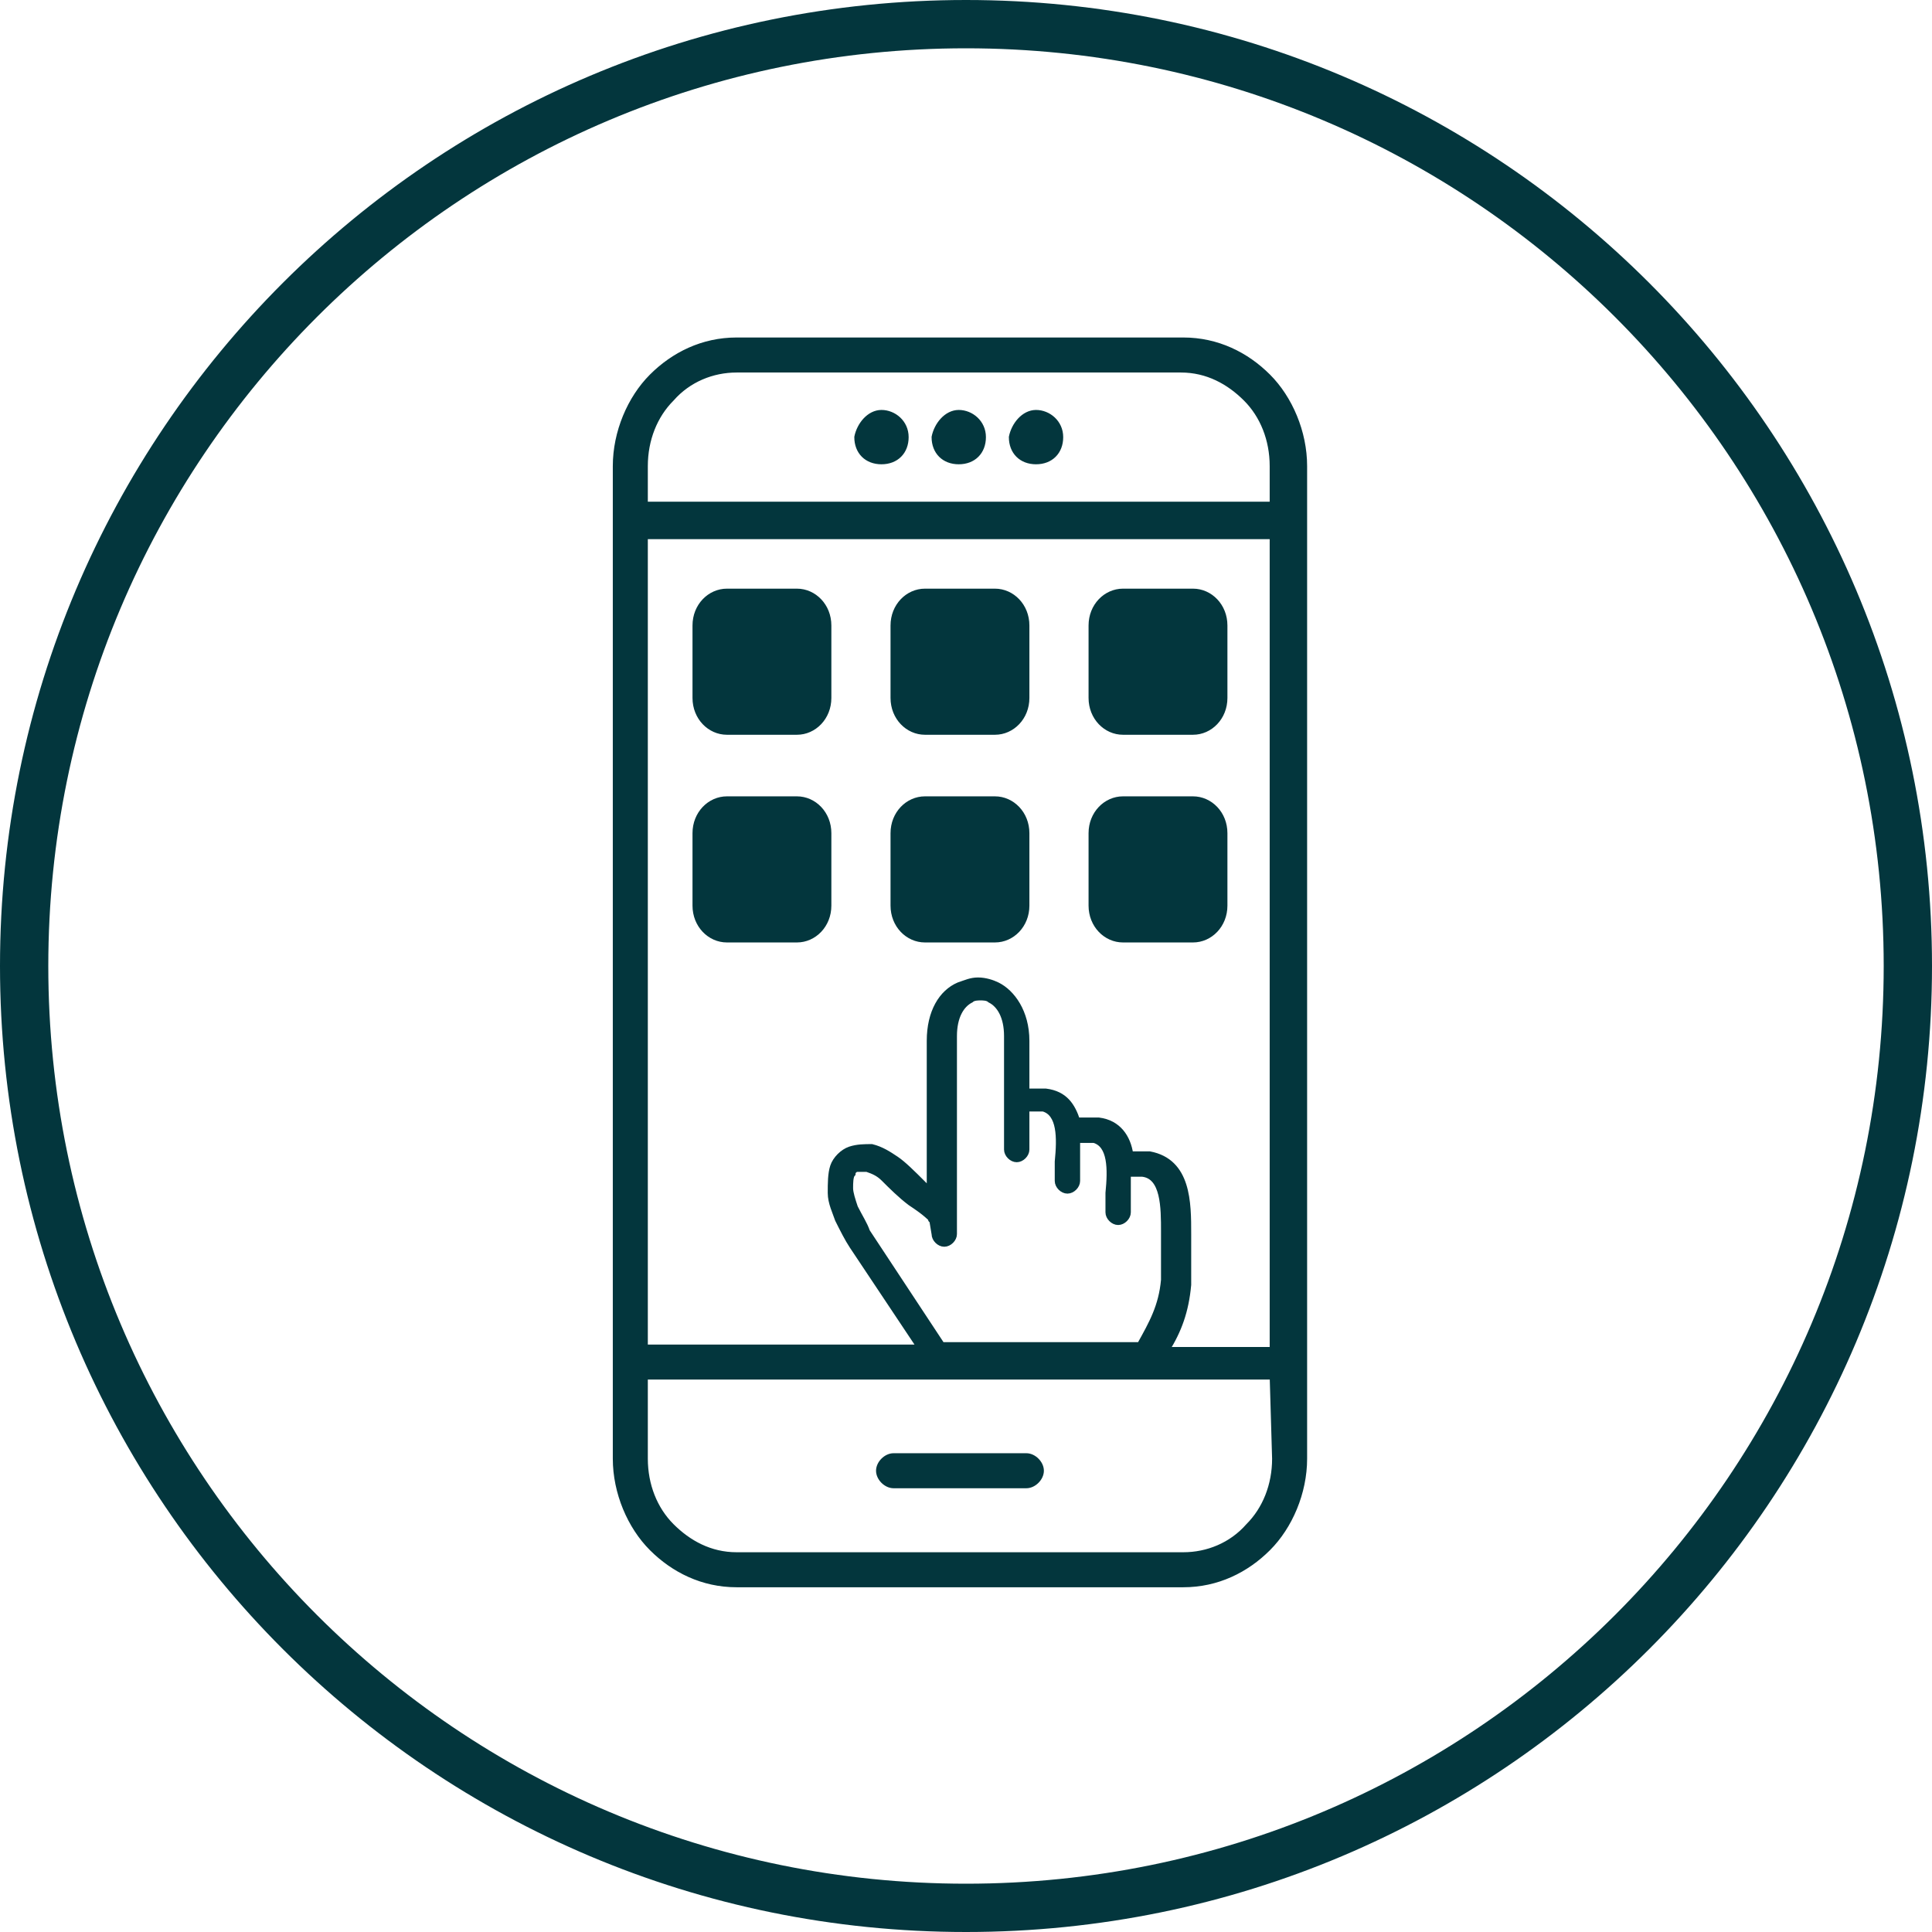
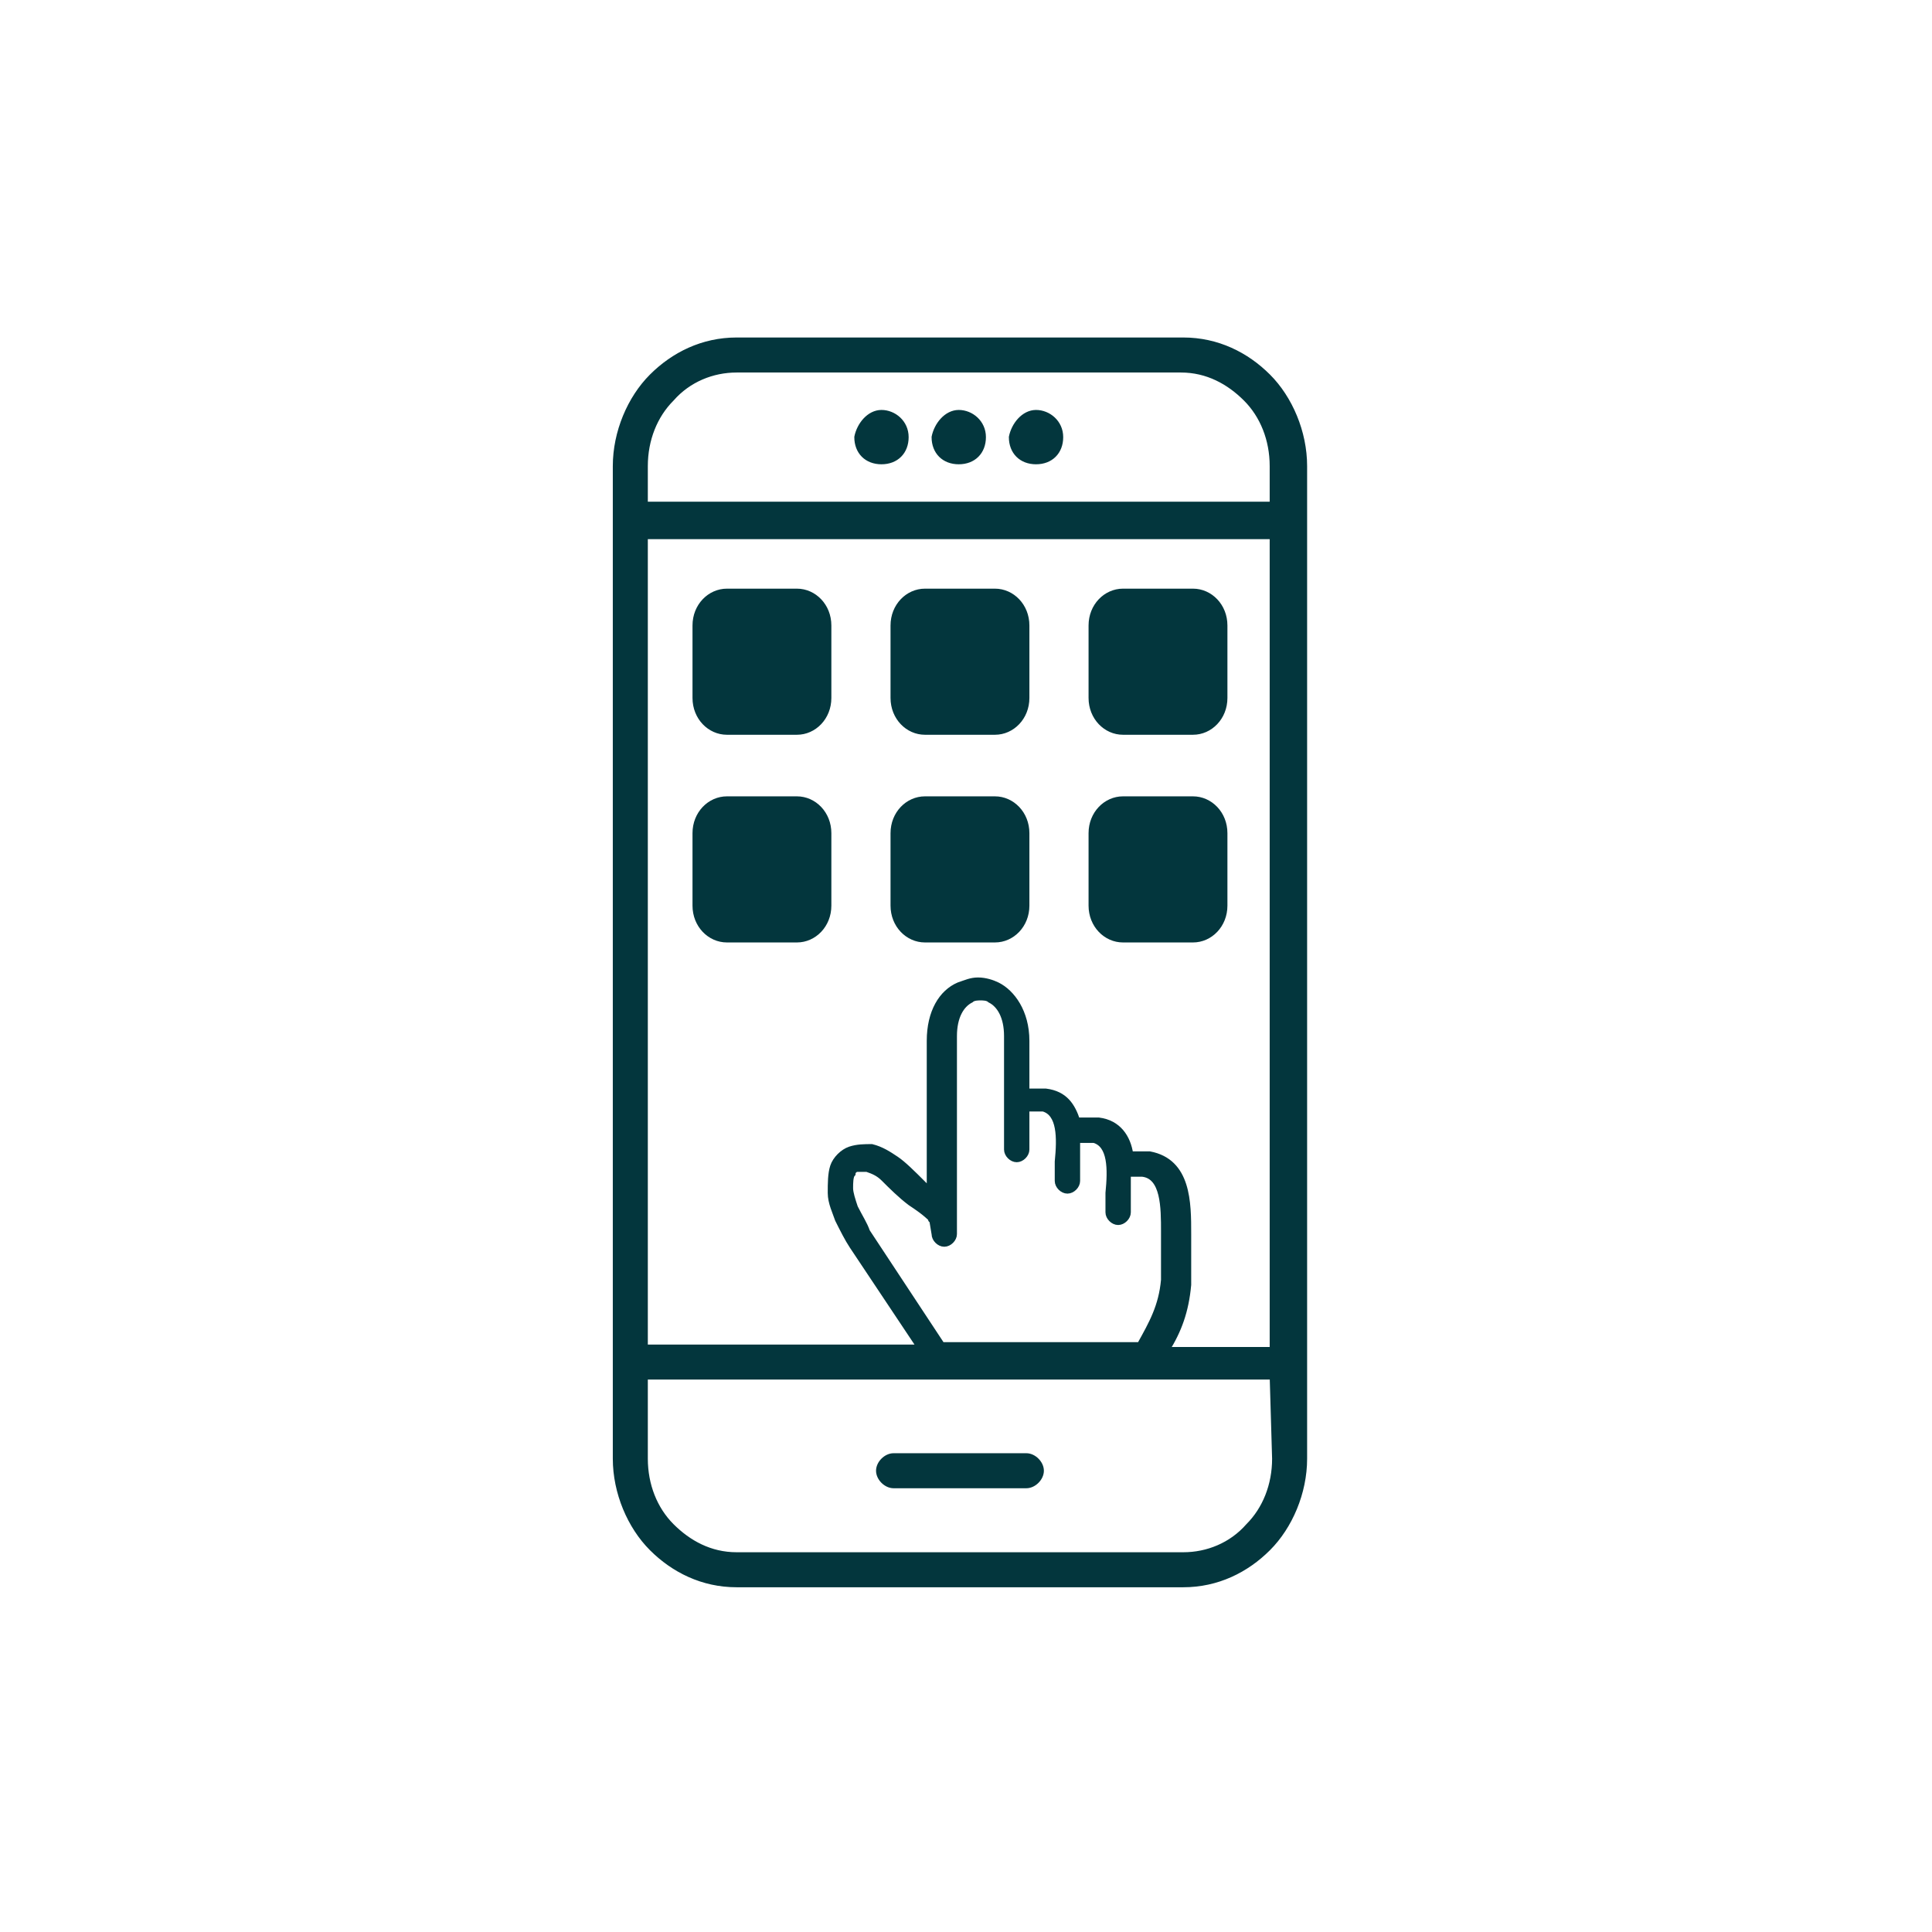
<svg xmlns="http://www.w3.org/2000/svg" version="1.1" id="Capa_1" x="0px" y="0px" viewBox="0 0 80 80" style="enable-background:new 0 0 80 80;" xml:space="preserve">
  <style type="text/css">
	.st0{fill:#03363D;}
	.st1{fill:#03363D;stroke:#03363D;stroke-width:0.25;stroke-miterlimit:10;}
</style>
  <g>
    <g>
      <g>
        <g>
-           <path class="st0" d="M40,80C17.9,80,0,62.1,0,40S17.9,0,40,0s40,17.9,40,40S62.1,80,40,80z M40,2C19,2,2,19,2,40s17,38,38,38      s38-17,38-38S61,2,40,2z" />
-         </g>
+           </g>
      </g>
    </g>
  </g>
  <g>
</g>
  <g>
    <path class="st1" d="M30.5,14.1H49c1.4,0,2.6,0.6,3.5,1.5c0.9,0.9,1.5,2.3,1.5,3.7v41.1c0,1.4-0.6,2.8-1.5,3.7   c-0.9,0.9-2.1,1.5-3.5,1.5H30.5c-1.4,0-2.6-0.6-3.5-1.5c-0.9-0.9-1.5-2.3-1.5-3.7V19.3c0-1.4,0.6-2.8,1.5-3.7   C27.9,14.7,29.1,14.1,30.5,14.1L30.5,14.1z M46.5,33.1h2.9c0.7,0,1.3,0.6,1.3,1.4v3c0,0.8-0.6,1.4-1.3,1.4h-2.9   c-0.7,0-1.3-0.6-1.3-1.4v-3C45.2,33.7,45.8,33.1,46.5,33.1L46.5,33.1z M38.3,33.1h2.9c0.7,0,1.3,0.6,1.3,1.4v3   c0,0.8-0.6,1.4-1.3,1.4h-2.9c-0.7,0-1.3-0.6-1.3-1.4v-3C37,33.7,37.6,33.1,38.3,33.1L38.3,33.1z M30.1,33.1h2.9   c0.7,0,1.3,0.6,1.3,1.4v3c0,0.8-0.6,1.4-1.3,1.4h-2.9c-0.7,0-1.3-0.6-1.3-1.4v-3C28.8,33.7,29.4,33.1,30.1,33.1L30.1,33.1z    M46.5,24.5h2.9c0.7,0,1.3,0.6,1.3,1.4v3c0,0.8-0.6,1.4-1.3,1.4h-2.9c-0.7,0-1.3-0.6-1.3-1.4v-3C45.2,25.1,45.8,24.5,46.5,24.5   L46.5,24.5z M38.3,24.5h2.9c0.7,0,1.3,0.6,1.3,1.4v3c0,0.8-0.6,1.4-1.3,1.4h-2.9c-0.7,0-1.3-0.6-1.3-1.4v-3   C37,25.1,37.6,24.5,38.3,24.5L38.3,24.5z M30.1,24.5h2.9c0.7,0,1.3,0.6,1.3,1.4v3c0,0.8-0.6,1.4-1.3,1.4h-2.9   c-0.7,0-1.3-0.6-1.3-1.4v-3C28.8,25.1,29.4,24.5,30.1,24.5L30.1,24.5z M38.6,50.5C38.6,50.5,38.5,50.5,38.6,50.5   c-0.3-0.3-0.6-0.5-0.9-0.7c-0.4-0.3-0.8-0.7-1.1-1c-0.2-0.2-0.4-0.3-0.7-0.4c-0.1,0-0.3,0-0.4,0c-0.1,0-0.2,0.1-0.2,0.2   c-0.1,0.1-0.1,0.4-0.1,0.6c0,0.2,0.1,0.5,0.2,0.8c0.2,0.4,0.4,0.7,0.5,1c0,0,0,0,0,0l3.1,4.7h8.2c0.5-0.9,0.9-1.6,1-2.7l0-1.5   c0,0,0,0,0-0.1c0,0,0-0.2,0-0.4c0-1,0-2.3-0.9-2.4h-0.6c0,0.3,0,0.6,0,0.9c0,0.3,0,0.5,0,0.7c0,0.2-0.2,0.4-0.4,0.4   s-0.4-0.2-0.4-0.4c0-0.2,0-0.5,0-0.8c0.1-1,0.1-2-0.6-2.2h-0.6c0,0-0.1,0-0.1,0c0,0.3,0,0.7,0,1c0,0.3,0,0.5,0,0.7   c0,0.2-0.2,0.4-0.4,0.4c-0.2,0-0.4-0.2-0.4-0.4c0-0.2,0-0.5,0-0.8c0.1-1,0.1-2-0.6-2.2h-0.6c0,0-0.1,0-0.1,0v1.7   c0,0.2-0.2,0.4-0.4,0.4c-0.2,0-0.4-0.2-0.4-0.4v-4.7c0-0.8-0.3-1.3-0.7-1.5c-0.1-0.1-0.3-0.1-0.4-0.1c-0.1,0-0.3,0-0.4,0.1   c-0.4,0.2-0.7,0.7-0.7,1.5v8.2c0,0.2-0.2,0.4-0.4,0.4c-0.2,0-0.4-0.2-0.4-0.4L38.6,50.5L38.6,50.5L38.6,50.5z M38.1,55.8l-2.8-4.2   l0,0c-0.2-0.3-0.4-0.7-0.6-1.1c-0.1-0.3-0.3-0.7-0.3-1.1c0-0.4,0-0.8,0.1-1.1c0.1-0.3,0.4-0.6,0.7-0.7c0.3-0.1,0.6-0.1,0.9-0.1   c0.4,0.1,0.7,0.3,1,0.5c0.3,0.2,0.7,0.6,1.1,1l0.3,0.3v-6.2c0-1.2,0.5-2,1.2-2.3c0.3-0.1,0.5-0.2,0.8-0.2s0.6,0.1,0.8,0.2   c0.6,0.3,1.2,1.1,1.2,2.3v2.1l0,0c0,0,0.1,0,0.1,0h0.6c0,0,0.1,0,0.1,0c0.8,0.1,1.1,0.6,1.3,1.2c0.1,0,0.1,0,0.2,0h0.6   c0,0,0.1,0,0.1,0c0.8,0.1,1.2,0.7,1.3,1.4c0,0,0,0,0.1,0h0.6c0,0,0.1,0,0.1,0c1.6,0.3,1.6,2,1.6,3.3v0.4l0,1.6v0.1   c-0.1,1.1-0.4,1.9-0.9,2.7h4.4V22.2h-26v33.6l0,0L38.1,55.8L38.1,55.8z M37,61.5c-0.3,0-0.6-0.3-0.6-0.6c0-0.3,0.3-0.6,0.6-0.6h5.5   c0.3,0,0.6,0.3,0.6,0.6c0,0.3-0.3,0.6-0.6,0.6H37L37,61.5z M36.5,17.1c0.5,0,1,0.4,1,1c0,0.6-0.4,1-1,1s-1-0.4-1-1   C35.6,17.6,36,17.1,36.5,17.1L36.5,17.1z M39.7,17.1c0.5,0,1,0.4,1,1c0,0.6-0.4,1-1,1s-1-0.4-1-1C38.8,17.6,39.2,17.1,39.7,17.1   L39.7,17.1z M42.9,17.1c0.5,0,1,0.4,1,1c0,0.6-0.4,1-1,1s-1-0.4-1-1C42,17.6,42.4,17.1,42.9,17.1L42.9,17.1z M52.7,57h-26v3.4   c0,1.1,0.4,2.1,1.1,2.8c0.7,0.7,1.6,1.2,2.7,1.2H49c1,0,2-0.4,2.7-1.2c0.7-0.7,1.1-1.7,1.1-2.8L52.7,57L52.7,57L52.7,57z    M26.7,20.9h26v-1.6c0-1.1-0.4-2.1-1.1-2.8c-0.7-0.7-1.6-1.2-2.7-1.2H30.5c-1,0-2,0.4-2.7,1.2c-0.7,0.7-1.1,1.7-1.1,2.8V20.9   L26.7,20.9L26.7,20.9z" />
  </g>
</svg>